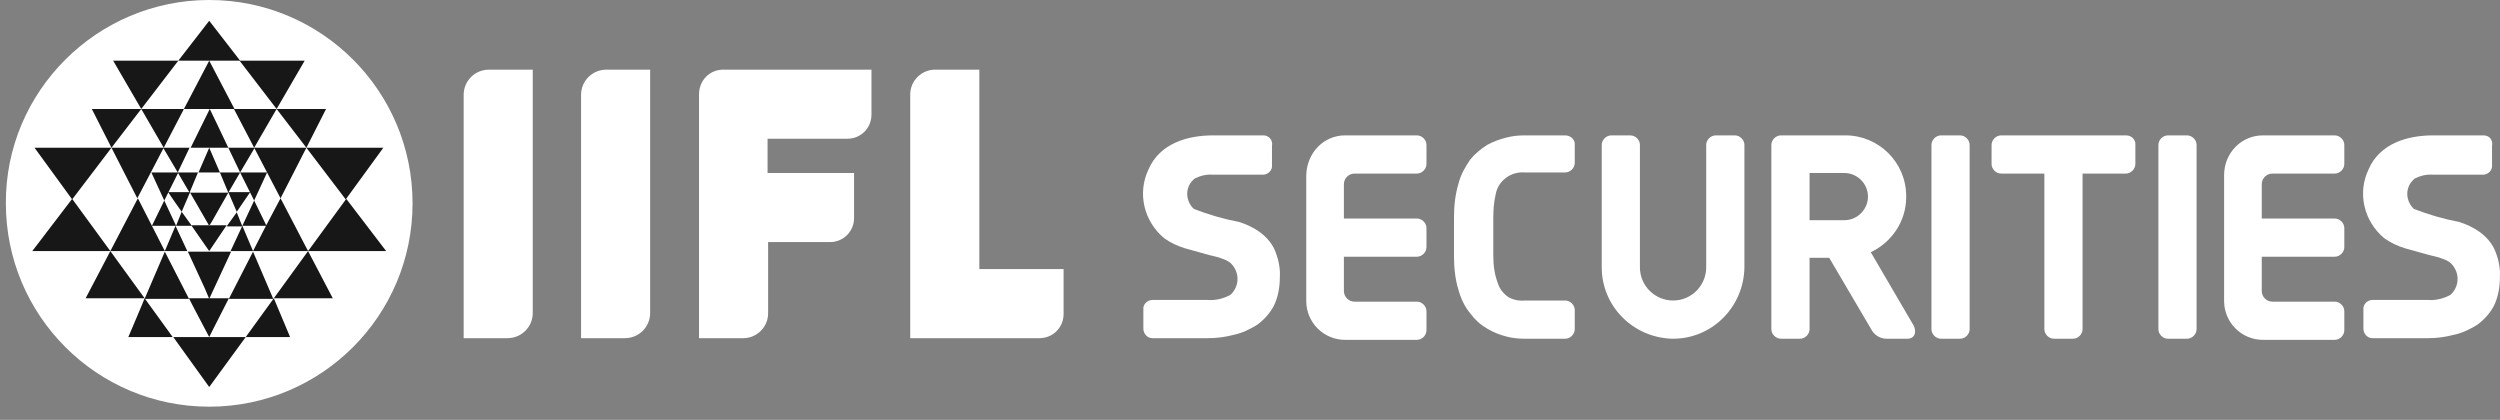
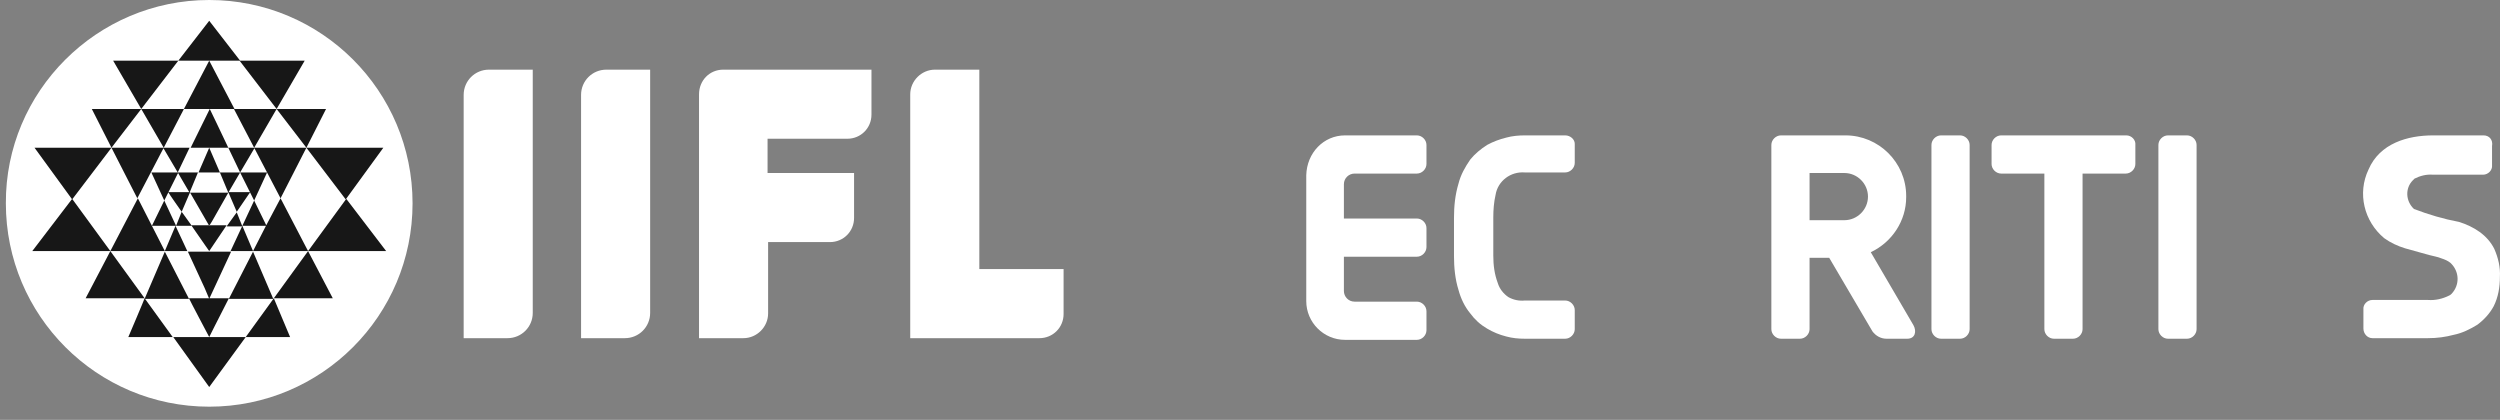
<svg xmlns="http://www.w3.org/2000/svg" width="131" height="22" viewBox="0 0 131 22" fill="none">
  <rect x="0" y="0" width="131" height="22" fill="#808080" stroke="none" />
  <path d="M10.963 0C16.849 0 21.618 4.768 21.618 10.655C21.618 16.542 16.849 21.31 10.963 21.31C5.076 21.31 0.307 16.542 0.307 10.655C0.278 4.798 5.076 0 10.963 0Z" fill="white" />
  <path d="M9.52 11.097L9.962 10.067H8.814C8.814 10.096 9.52 11.097 9.52 11.097ZM9.314 9.036L9.933 10.096L10.374 9.036H9.314ZM9.314 9.036L9.933 7.741H8.549L9.314 9.036ZM5.841 7.741L7.195 10.39L8.579 7.741H5.841ZM7.225 10.39L5.782 13.157H8.637L7.96 11.833L7.225 10.39ZM7.931 9.036L8.608 10.508L8.814 10.096L9.344 9.036H7.931ZM8.608 10.508L7.96 11.833H9.226L8.608 10.508ZM9.52 11.097L9.226 11.833H10.05L9.52 11.097ZM8.637 13.157H9.815L9.197 11.833L8.637 13.157ZM9.903 15.659L8.637 13.187L7.578 15.659H9.903ZM10.963 13.157L10.757 12.863L10.021 11.803H11.875L10.963 13.157ZM7.401 5.71L9.344 3.179H5.929L7.401 5.71ZM9.638 5.71H7.401L8.579 7.741L9.638 5.71ZM5.841 7.741L7.401 5.71H4.811L5.841 7.741ZM5.841 7.741H1.809L3.781 10.449L5.841 7.741ZM5.782 13.157L4.487 15.63H7.578L5.782 13.157ZM1.691 13.157H5.782L3.781 10.42L1.691 13.157ZM6.724 17.661H9.049L7.578 15.63C7.578 15.659 6.724 17.661 6.724 17.661ZM12.405 11.097L11.963 10.067H13.111L12.405 11.097ZM12.582 9.036L11.963 10.096L11.522 9.036H12.582ZM12.582 9.036L11.963 7.741H13.347L12.582 9.036ZM16.055 7.741L14.701 10.39L13.318 7.741H16.055ZM14.701 10.39L16.143 13.157H13.259L13.936 11.833L14.701 10.39ZM13.995 9.036L13.318 10.508L13.111 10.096L12.582 9.036H13.995ZM13.318 10.508L13.965 11.833H12.699L13.318 10.508ZM12.405 11.126L12.699 11.862H11.875L12.405 11.126ZM13.259 13.157H12.081L12.699 11.833L13.259 13.157ZM11.993 15.659L13.259 13.187L14.318 15.659H11.993ZM10.963 9.036H11.522L10.963 7.741L10.403 9.036H10.963ZM10.963 11.833L11.11 11.597L11.963 10.096H9.962L10.963 11.833ZM10.963 15.659L12.111 13.187H9.844L10.727 15.1L10.963 15.659ZM14.495 5.71L12.552 3.179H15.966L14.495 5.71ZM12.258 5.71H14.495L13.318 7.741L12.258 5.71ZM16.055 7.741L14.495 5.71H17.085L16.055 7.741ZM16.055 7.741H20.087L18.115 10.449L16.055 7.741ZM16.143 13.157L17.438 15.63H14.348L16.143 13.157ZM20.235 13.157H16.143L18.145 10.42L20.235 13.157ZM15.201 17.661H12.876L14.348 15.63L15.201 17.661ZM10.963 3.179H12.582L10.963 1.089L9.344 3.179H10.963ZM10.963 5.71H12.287L10.963 3.179L9.638 5.71H10.963ZM10.963 7.741H11.963L11.375 6.505L10.992 5.71L9.991 7.741H10.963ZM10.963 17.661L11.228 17.131L11.993 15.63H9.903C9.903 15.659 10.963 17.661 10.963 17.661ZM10.963 20.28L12.876 17.661H9.079L10.963 20.28Z" fill="#171717" />
  <path d="M34.068 3.65H31.772C31.036 3.65 30.448 4.239 30.448 4.974V17.72H32.743C33.479 17.72 34.068 17.131 34.068 16.395V3.65ZM37.895 3.65H45.665V6.005C45.665 6.711 45.106 7.27 44.4 7.27H40.22V9.066H44.753V11.421C44.753 12.127 44.194 12.686 43.487 12.686H40.249V16.424C40.249 17.131 39.661 17.72 38.954 17.72H36.629V4.945C36.629 4.209 37.188 3.65 37.895 3.65ZM27.916 3.65H25.62C24.885 3.65 24.296 4.239 24.296 4.974V17.72H26.592C27.328 17.72 27.916 17.131 27.916 16.395V3.65ZM51.317 3.65H48.991C48.285 3.65 47.696 4.239 47.696 4.945V17.72H54.466C55.172 17.72 55.732 17.16 55.732 16.454V14.099H51.317V3.65Z" fill="white" />
  <path d="M70.479 7.094H74.246C74.511 7.094 74.747 7.329 74.747 7.594V8.595C74.747 8.86 74.511 9.095 74.246 9.095H70.979C70.685 9.095 70.42 9.331 70.42 9.655V11.45H74.246C74.511 11.45 74.747 11.685 74.747 11.95V12.951C74.747 13.216 74.511 13.452 74.246 13.452H70.42V15.247C70.42 15.541 70.655 15.806 70.979 15.806H74.246C74.511 15.806 74.747 16.042 74.747 16.307V17.307C74.747 17.572 74.511 17.808 74.246 17.808H70.479C69.36 17.808 68.448 16.895 68.448 15.777V9.184C68.477 8.006 69.36 7.094 70.479 7.094Z" fill="white" />
-   <path d="M118.574 7.094H122.342C122.607 7.094 122.842 7.329 122.842 7.594V8.595C122.842 8.86 122.607 9.095 122.342 9.095H119.075C118.78 9.095 118.516 9.331 118.516 9.655V11.45H122.342C122.607 11.45 122.842 11.685 122.842 11.95V12.951C122.842 13.216 122.607 13.452 122.342 13.452H118.516V15.247C118.516 15.541 118.751 15.806 119.075 15.806H122.342C122.607 15.806 122.842 16.042 122.842 16.307V17.307C122.842 17.572 122.607 17.808 122.342 17.808H118.574C117.456 17.808 116.543 16.895 116.543 15.777V9.184C116.543 8.006 117.456 7.094 118.574 7.094Z" fill="white" />
  <path d="M101.208 7.594V17.249C101.208 17.514 101.443 17.749 101.708 17.749H102.709C102.974 17.749 103.209 17.514 103.209 17.249V7.594C103.209 7.329 102.974 7.094 102.709 7.094H101.708C101.443 7.094 101.208 7.329 101.208 7.594Z" fill="white" />
  <path d="M92.819 7.594V17.249C92.819 17.514 93.055 17.749 93.32 17.749H94.32C94.585 17.749 94.821 17.514 94.821 17.249V13.51H95.851L98.118 17.366C98.294 17.602 98.559 17.749 98.853 17.749H99.942C100.355 17.749 100.443 17.366 100.266 17.043L98.029 13.216C99.148 12.686 99.884 11.568 99.884 10.332V10.273C99.884 8.507 98.441 7.094 96.705 7.094H93.32C93.055 7.094 92.819 7.329 92.819 7.594ZM94.821 11.538V9.066H96.646C97.323 9.066 97.882 9.625 97.882 10.302C97.882 10.979 97.323 11.538 96.646 11.538H94.821Z" fill="white" />
-   <path d="M83.931 7.594V13.864V13.893V14.011C83.931 16.071 85.608 17.72 87.669 17.749C89.729 17.749 91.377 16.071 91.407 14.011V7.594C91.407 7.329 91.171 7.094 90.907 7.094H89.906C89.641 7.094 89.405 7.329 89.405 7.594V13.864V13.893V14.011C89.405 14.953 88.64 15.747 87.669 15.747C86.727 15.747 85.932 14.982 85.932 14.011V7.594C85.932 7.329 85.697 7.094 85.432 7.094H84.431C84.166 7.094 83.931 7.329 83.931 7.594Z" fill="white" />
  <path d="M111.422 7.094H104.858C104.593 7.094 104.358 7.329 104.358 7.594V8.595C104.358 8.86 104.593 9.095 104.858 9.095H107.125V17.249C107.125 17.514 107.36 17.749 107.625 17.749H108.626C108.891 17.749 109.126 17.514 109.126 17.249V9.095H111.393C111.658 9.095 111.893 8.86 111.893 8.595V7.594C111.923 7.329 111.687 7.094 111.422 7.094Z" fill="white" />
  <path d="M113.1 7.594V17.249C113.1 17.514 113.335 17.749 113.6 17.749H114.601C114.866 17.749 115.101 17.514 115.101 17.249V7.594C115.101 7.329 114.866 7.094 114.601 7.094H113.6C113.335 7.094 113.1 7.329 113.1 7.594Z" fill="white" />
  <path d="M82.017 7.094H80.015H79.986H79.898C79.574 7.094 79.25 7.123 78.926 7.211C78.573 7.3 78.249 7.418 77.926 7.594C77.602 7.8 77.278 8.065 77.043 8.359C76.778 8.742 76.542 9.154 76.424 9.625C76.248 10.214 76.189 10.803 76.189 11.421V13.422C76.189 14.011 76.248 14.629 76.424 15.188C76.542 15.63 76.748 16.071 77.043 16.424C77.278 16.748 77.572 17.013 77.926 17.219C78.22 17.396 78.573 17.543 78.926 17.631C79.25 17.72 79.574 17.749 79.898 17.749H79.986H80.015H82.017C82.282 17.749 82.517 17.514 82.517 17.249V16.248C82.517 15.983 82.282 15.747 82.017 15.747H79.898C79.603 15.777 79.309 15.718 79.044 15.571C78.779 15.394 78.573 15.129 78.485 14.835C78.308 14.364 78.249 13.893 78.249 13.393V11.391C78.249 11.008 78.279 10.596 78.367 10.214C78.485 9.478 79.162 8.978 79.898 9.036H82.017C82.282 9.036 82.517 8.801 82.517 8.536V7.535C82.517 7.3 82.282 7.094 82.017 7.094Z" fill="white" />
-   <path d="M66.211 7.094H63.562C62.237 7.094 60.765 7.506 60.177 8.889C59.588 10.126 59.941 11.597 61.001 12.48C61.325 12.716 61.707 12.892 62.09 13.01C62.502 13.128 62.944 13.245 63.356 13.363C63.562 13.422 63.797 13.452 64.003 13.54C64.18 13.599 64.327 13.658 64.474 13.775C64.945 14.217 64.975 14.923 64.533 15.394C64.504 15.424 64.474 15.453 64.415 15.482C64.062 15.659 63.679 15.747 63.297 15.718H60.383C60.118 15.718 59.882 15.954 59.912 16.218V17.219C59.912 17.484 60.118 17.72 60.383 17.72H63.297C63.768 17.72 64.209 17.661 64.651 17.543C65.092 17.455 65.504 17.249 65.887 17.013C66.24 16.748 66.534 16.424 66.74 16.042C66.976 15.571 67.064 15.041 67.064 14.511C67.094 14.011 66.976 13.51 66.77 13.04C66.593 12.686 66.328 12.392 66.005 12.156C65.681 11.921 65.298 11.744 64.916 11.627C64.121 11.479 63.326 11.244 62.561 10.95C62.119 10.538 62.09 9.861 62.502 9.448C62.531 9.419 62.561 9.39 62.59 9.36C62.885 9.213 63.208 9.125 63.562 9.154H66.181C66.446 9.154 66.682 8.919 66.652 8.654V7.653C66.711 7.329 66.476 7.094 66.211 7.094Z" fill="white" />
  <path d="M130.142 7.094H127.493C126.168 7.094 124.696 7.506 124.108 8.889C123.519 10.126 123.872 11.597 124.932 12.48C125.256 12.716 125.638 12.892 126.021 13.01C126.433 13.128 126.875 13.245 127.287 13.363C127.493 13.422 127.728 13.452 127.934 13.54C128.111 13.599 128.258 13.658 128.405 13.775C128.876 14.217 128.906 14.923 128.464 15.394C128.435 15.424 128.405 15.453 128.346 15.482C127.993 15.659 127.61 15.747 127.228 15.718H124.314C124.049 15.718 123.813 15.954 123.843 16.218V17.219C123.843 17.484 124.049 17.72 124.314 17.72H127.228C127.699 17.72 128.14 17.661 128.582 17.543C129.023 17.455 129.435 17.249 129.818 17.013C130.171 16.748 130.466 16.424 130.672 16.042C130.907 15.571 130.995 15.041 130.995 14.511C131.025 14.011 130.907 13.51 130.701 13.04C130.524 12.686 130.26 12.392 129.936 12.156C129.612 11.921 129.229 11.744 128.847 11.627C128.052 11.479 127.257 11.244 126.492 10.95C126.05 10.538 126.021 9.861 126.433 9.448C126.463 9.419 126.492 9.39 126.521 9.36C126.816 9.213 127.14 9.125 127.493 9.154H130.112C130.377 9.154 130.613 8.919 130.583 8.654V7.653C130.642 7.329 130.436 7.094 130.142 7.094Z" fill="white" />
</svg>